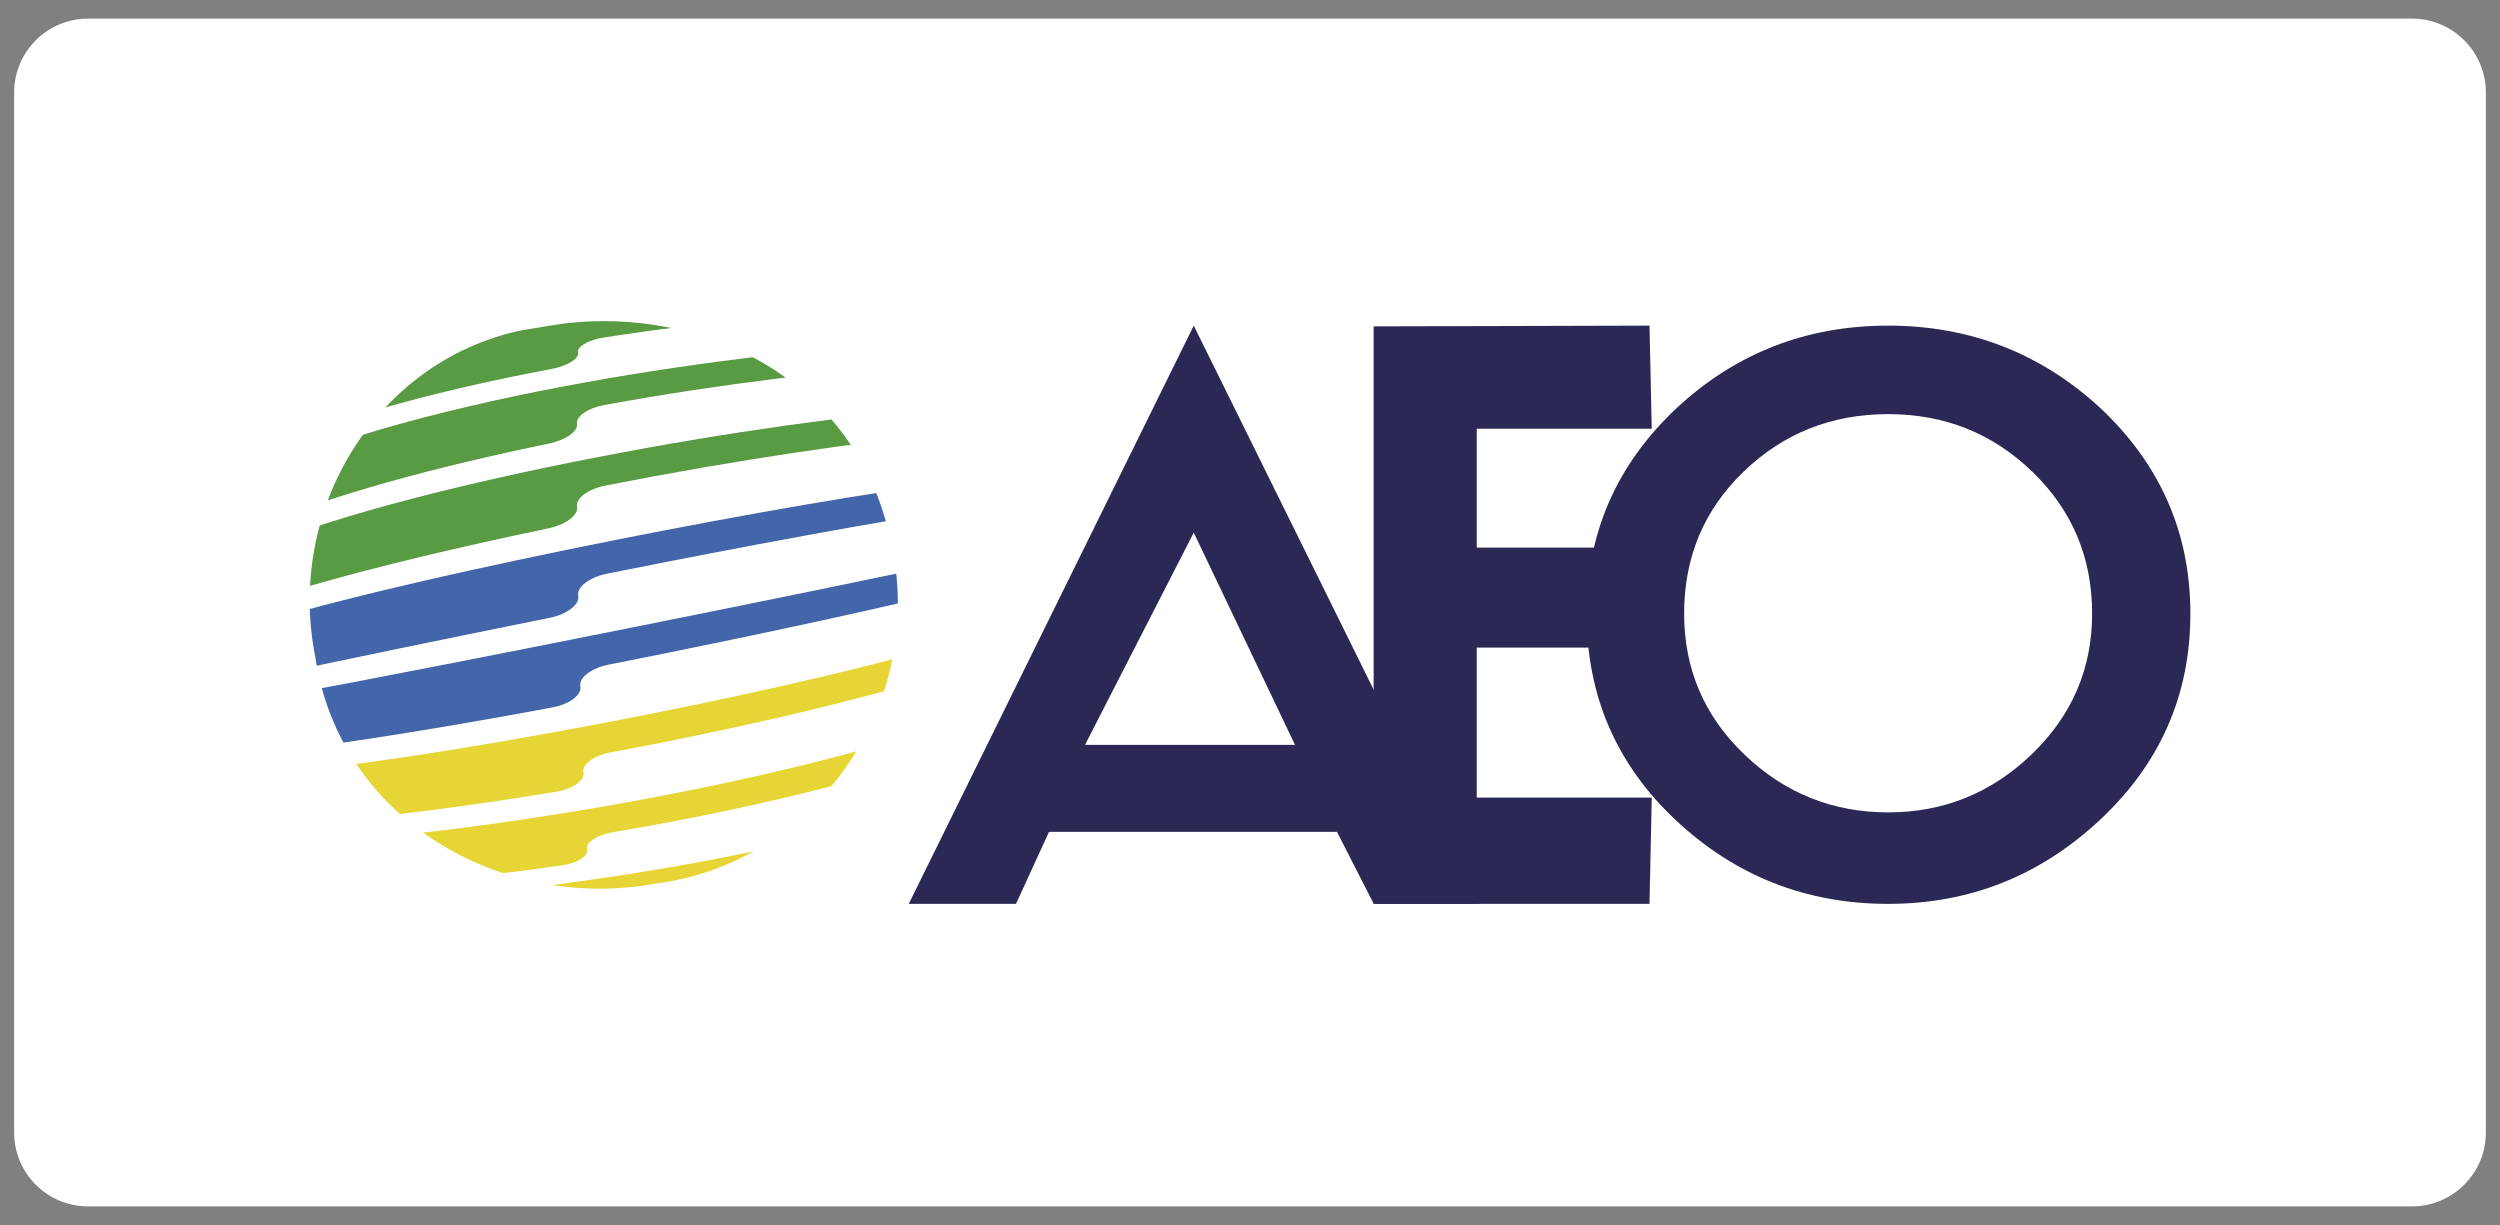
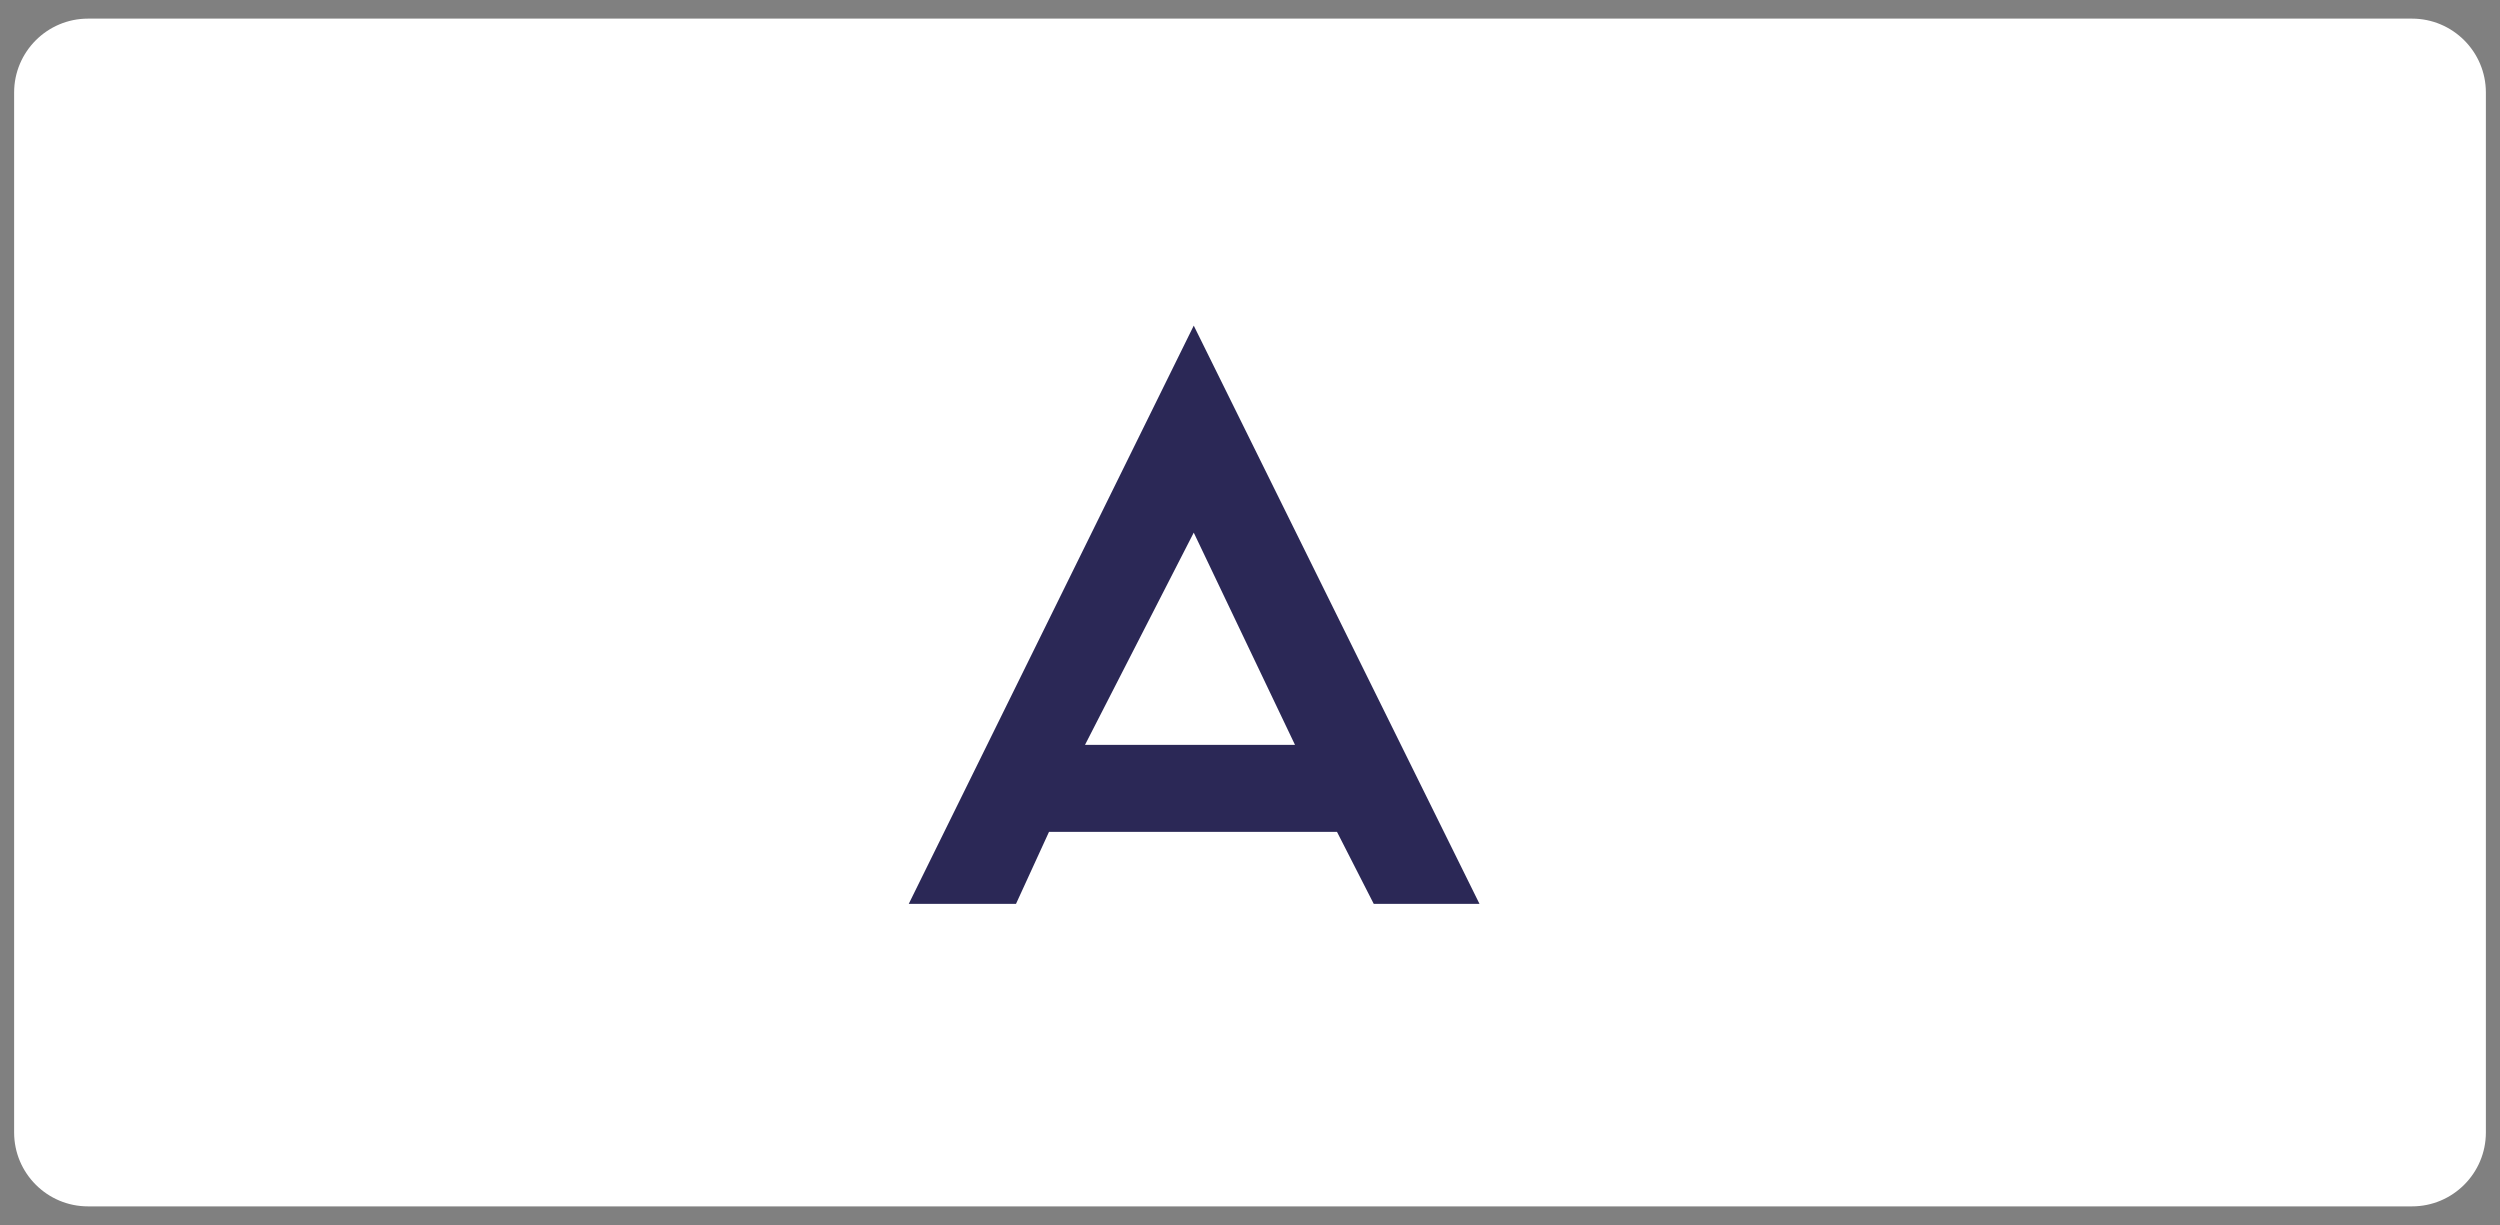
<svg xmlns="http://www.w3.org/2000/svg" xmlns:xlink="http://www.w3.org/1999/xlink" version="1.1" id="Camada_1" x="0px" y="0px" viewBox="0 0 200 98" style="enable-background:new 0 0 200 98;" xml:space="preserve">
  <rect x="0" y="0" width="200" height="98" fill="#808080" stroke="none" />
  <style type="text/css">
	.st0{fill:#FFFFFF;}
	.st1{opacity:0.6;fill:#278BA8;}
	.st2{fill-rule:evenodd;clip-rule:evenodd;fill:#389CB9;}
	.st3{fill-rule:evenodd;clip-rule:evenodd;fill:#2D8399;}
	.st4{fill-rule:evenodd;clip-rule:evenodd;fill:none;stroke:#FFFFFF;stroke-width:4;stroke-miterlimit:10;}
	.st5{fill:#389CB9;}
	.st6{fill-rule:evenodd;clip-rule:evenodd;fill:#01326E;}
	.st7{opacity:0.16;}
	.st8{fill-rule:evenodd;clip-rule:evenodd;fill:#FFFFFF;}
	.st9{fill:#003371;}
	.st10{opacity:0.33;fill:url(#SVGID_1_);}
	.st11{fill:url(#SVGID_2_);}
	.st12{opacity:0.05;}
	.st13{opacity:0.33;fill:url(#SVGID_3_);}
	.st14{fill:#FFFFFF;stroke:#1E8090;stroke-miterlimit:10;}
	.st15{fill-rule:evenodd;clip-rule:evenodd;fill:#278BA8;}
	.st16{fill-rule:evenodd;clip-rule:evenodd;fill:#1E8090;}
	.st17{fill:#278BA8;}
	.st18{fill:#38454D;}
	.st19{fill:#667278;}
	.st20{fill-rule:evenodd;clip-rule:evenodd;fill:none;stroke:#FFFFFF;stroke-width:8;stroke-miterlimit:10;}
	.st21{fill-rule:evenodd;clip-rule:evenodd;fill:none;stroke:#FFFFFF;stroke-width:13;stroke-miterlimit:10;}
	.st22{fill:#2D8399;}
	.st23{opacity:0.9;fill:#389DBA;}
	.st24{fill:url(#SVGID_10_);}
	.st25{fill:url(#SVGID_11_);}
	.st26{clip-path:url(#SVGID_13_);fill:#003371;}
	.st27{clip-path:url(#SVGID_13_);fill:url(#SVGID_14_);}
	.st28{clip-path:url(#SVGID_13_);fill:url(#SVGID_15_);}
	.st29{opacity:0.67;clip-path:url(#SVGID_13_);fill:url(#SVGID_16_);}
	.st30{opacity:0.05;clip-path:url(#SVGID_13_);}
	.st31{fill:url(#SVGID_17_);}
	.st32{fill:#B22234;}
	.st33{fill:#3C3B6E;}
	.st34{fill:#009B3A;}
	.st35{fill:#FEDF00;}
	.st36{fill:#002776;}
	.st37{fill:#477CA4;}
	.st38{clip-path:url(#SVGID_19_);fill:#2B2856;}
	.st39{clip-path:url(#SVGID_21_);fill:#2B2856;}
	.st40{clip-path:url(#SVGID_23_);}
	.st41{clip-path:url(#SVGID_25_);fill:#2B2856;}
	.st42{clip-path:url(#SVGID_27_);fill:#599B43;}
	.st43{clip-path:url(#SVGID_27_);fill:#4366AB;}
	.st44{clip-path:url(#SVGID_27_);fill:#E6D535;}
</style>
  <path class="st0" d="M192.96,1.49H7.04c-3.26,0-5.91,2.65-5.91,5.91v83.2c0,3.26,2.65,5.91,5.91,5.91h185.92  c3.26,0,5.91-2.65,5.91-5.91V7.4C198.87,4.14,196.22,1.49,192.96,1.49z" />
  <g>
    <g>
      <g>
        <g>
          <defs>
            <rect id="SVGID_18_" x="72.7" y="26.05" width="45.66" height="46.27" />
          </defs>
          <clipPath id="SVGID_1_">
            <use xlink:href="#SVGID_18_" style="overflow:visible;" />
          </clipPath>
          <path style="clip-path:url(#SVGID_1_);fill:#2B2856;" d="M95.5,42.61l8.1,16.98H86.8L95.5,42.61z M95.5,26.05L72.7,72.31h8.58      l2.64-5.76h23.04l2.94,5.76h8.46L95.5,26.05L95.5,26.05z" />
        </g>
      </g>
      <g>
        <g>
          <defs>
            <rect id="SVGID_20_" x="109.89" y="26.05" width="22.26" height="46.26" />
          </defs>
          <clipPath id="SVGID_2_">
            <use xlink:href="#SVGID_20_" style="overflow:visible;" />
          </clipPath>
-           <polygon style="clip-path:url(#SVGID_2_);fill:#2B2856;" points="131.96,26.05 109.89,26.11 109.89,72.31 131.96,72.31       132.14,63.81 118.14,63.81 118.14,51.81 131.14,51.81 131.14,43.81 118.14,43.81 118.14,34.3 132.14,34.3     " />
        </g>
      </g>
      <g>
        <g>
          <defs>
            <rect id="SVGID_22_" x="126.92" y="26.05" width="48.31" height="46.27" />
          </defs>
          <clipPath id="SVGID_3_">
            <use xlink:href="#SVGID_22_" style="overflow:visible;" />
          </clipPath>
          <g style="clip-path:url(#SVGID_3_);">
            <defs>
              <rect id="SVGID_24_" x="126.92" y="26.05" width="48.31" height="46.26" />
            </defs>
            <clipPath id="SVGID_5_">
              <use xlink:href="#SVGID_24_" style="overflow:visible;" />
            </clipPath>
-             <path style="clip-path:url(#SVGID_5_);fill:#2B2856;" d="M175.23,49.09c0,6.48-2.4,11.97-7.2,16.47       c-4.8,4.5-10.46,6.75-16.98,6.75c-6.56,0-12.22-2.23-16.98-6.69c-4.76-4.46-7.14-9.97-7.14-16.53c0-6.48,2.42-11.98,7.26-16.5       c4.72-4.36,10.34-6.54,16.86-6.54c6.52,0,12.16,2.18,16.92,6.54C172.81,37.11,175.23,42.61,175.23,49.09 M167.37,49.09       c0-4.48-1.59-8.26-4.77-11.34c-3.18-3.08-7.03-4.62-11.55-4.62c-4.52,0-8.37,1.53-11.55,4.59c-3.18,3.06-4.77,6.85-4.77,11.37       c0,4.44,1.61,8.2,4.83,11.28c3.22,3.08,7.05,4.62,11.49,4.62c4.44,0,8.27-1.55,11.49-4.65       C165.76,57.24,167.37,53.49,167.37,49.09" />
          </g>
        </g>
      </g>
    </g>
    <g>
      <defs>
-         <path id="SVGID_26_" d="M48.33,25.69c-1.6,0-3.2,0.14-4.77,0.43c-12.66,1.53-20.85,13.99-18.33,26.47     c1.94,13,14.95,20.36,27.19,18.1c12.74-1.56,21.8-14.36,18.85-27.36C68.83,31.64,58.61,25.69,48.33,25.69     C48.33,25.69,48.33,25.69,48.33,25.69" />
-       </defs>
+         </defs>
      <clipPath id="SVGID_7_">
        <use xlink:href="#SVGID_26_" style="overflow:visible;" />
      </clipPath>
      <path style="clip-path:url(#SVGID_7_);fill:#599B43;" d="M20.19,32.51c-0.82,0.4-1.27,1.6-1.13,2.66c0.14,1.05,0.77,1.6,1.53,1.21    c5.42-2.77,14.55-5.18,23.52-6.86c1.28-0.24,2.24-0.84,2.13-1.31c-0.1-0.48,0.85-1.03,2.08-1.21c8.75-1.36,16.65-1.99,23.86-2.85    c1.04-0.12,1.72-0.61,1.5-1.04c-0.21-0.44-1.27-0.63-2.32-0.47c-7.89,1.15-16.36,1.71-25.73,3.16    C36.47,27.17,26.39,29.44,20.19,32.51" />
-       <path style="clip-path:url(#SVGID_7_);fill:#599B43;" d="M19.68,40.6c0.11,1.08,0.72,1.7,1.46,1.37c5.05-2.28,13.8-4.64,22.8-6.49    c1.33-0.28,2.33-0.99,2.22-1.57c-0.11-0.59,0.88-1.27,2.19-1.51c9.68-1.77,18.75-2.78,25.89-3.34c0.99-0.08,1.62-0.57,1.45-1.09    c-0.17-0.52-1.13-0.86-2.14-0.77c-7.56,0.66-16.98,1.61-26.94,3.43c-9.79,1.77-20.12,4.42-25.86,7.32    C19.99,38.34,19.56,39.52,19.68,40.6" />
      <path style="clip-path:url(#SVGID_7_);fill:#599B43;" d="M20.25,46.21c0.12,1.12,0.76,1.85,1.53,1.6    c4.96-1.66,13.3-3.71,22.12-5.55c1.37-0.29,2.39-1.06,2.26-1.72c-0.13-0.66,0.89-1.42,2.26-1.69c10.46-2.06,20.56-3.54,27.5-4.17    c0.92-0.09,1.51-0.61,1.38-1.17c-0.14-0.57-0.98-0.97-1.93-0.89c-7.11,0.57-17.19,1.93-27.55,3.95    C37.54,38.55,27,41.2,21.31,43.61C20.56,43.93,20.14,45.09,20.25,46.21" />
      <path style="clip-path:url(#SVGID_7_);fill:#4366AB;" d="M20.94,52.02c0.15,1.15,0.88,1.98,1.7,1.81    c5.04-1.08,12.88-2.7,21.36-4.41c1.37-0.28,2.4-1.07,2.26-1.76c-0.14-0.69,0.89-1.48,2.28-1.76c11.04-2.22,22.03-4.23,28.71-5.25    c0.85-0.13,1.39-0.7,1.29-1.28c-0.1-0.58-0.84-0.99-1.72-0.88C63.92,40.05,34.13,45.87,22,49.51    C21.23,49.75,20.79,50.87,20.94,52.02" />
-       <path style="clip-path:url(#SVGID_7_);fill:#4366AB;" d="M21.84,57.97c0.2,1.17,1.04,2.05,1.93,1.94    c5.17-0.65,12.46-1.83,20.44-3.32c1.36-0.25,2.36-1.02,2.22-1.69c-0.14-0.68,0.87-1.45,2.26-1.73    c11.41-2.25,23.12-4.78,29.57-6.44c0.79-0.21,1.28-0.83,1.21-1.41c-0.08-0.58-0.72-0.93-1.54-0.75    c-12.27,2.66-42.41,8.69-55,11.01C22.1,55.73,21.64,56.8,21.84,57.97" />
      <path style="clip-path:url(#SVGID_7_);fill:#E6D535;" d="M23.04,63.88c0.26,1.14,1.24,2,2.2,1.92c5.28-0.43,11.95-1.25,19.29-2.47    c1.31-0.22,2.29-0.91,2.14-1.54c-0.15-0.63,0.84-1.35,2.2-1.6c11.54-2.15,23.8-5.06,30.15-7.51c0.75-0.29,1.21-0.97,1.15-1.53    c-0.06-0.56-0.64-0.82-1.4-0.57c-11.88,4.04-41.4,9.72-54.61,11.05C23.26,61.73,22.78,62.74,23.04,63.88" />
      <path style="clip-path:url(#SVGID_7_);fill:#E6D535;" d="M24.6,69.5c0.34,1.06,1.45,1.8,2.47,1.71    c5.31-0.48,11.29-1.04,17.88-1.98c1.24-0.18,2.16-0.75,2.02-1.29c-0.15-0.53,0.79-1.15,2.09-1.37c11.4-1.91,24.01-4.94,30.54-8.15    c0.74-0.36,1.2-1.1,1.14-1.64c-0.06-0.54-0.61-0.71-1.34-0.38c-5.59,2.58-16.04,5.26-26.18,7.21c-10.26,1.99-20.21,3.24-27.5,3.8    C24.76,67.49,24.27,68.44,24.6,69.5" />
      <path style="clip-path:url(#SVGID_7_);fill:#E6D535;" d="M26.55,74.49c0.42,0.9,1.66,1.42,2.72,1.26    c5.21-0.77,10.46-1.23,16.2-1.9c1.15-0.13,1.99-0.55,1.86-0.95c-0.15-0.4,0.72-0.88,1.94-1.05C60.24,70.32,73,67.6,80.16,63.91    c0.78-0.4,1.26-1.17,1.2-1.7c-0.07-0.53-0.64-0.63-1.4-0.24c-5.76,3-15.98,5.59-25.61,7.28c-9.8,1.74-19,2.59-26.69,3.35    C26.64,72.71,26.14,73.59,26.55,74.49" />
    </g>
  </g>
</svg>